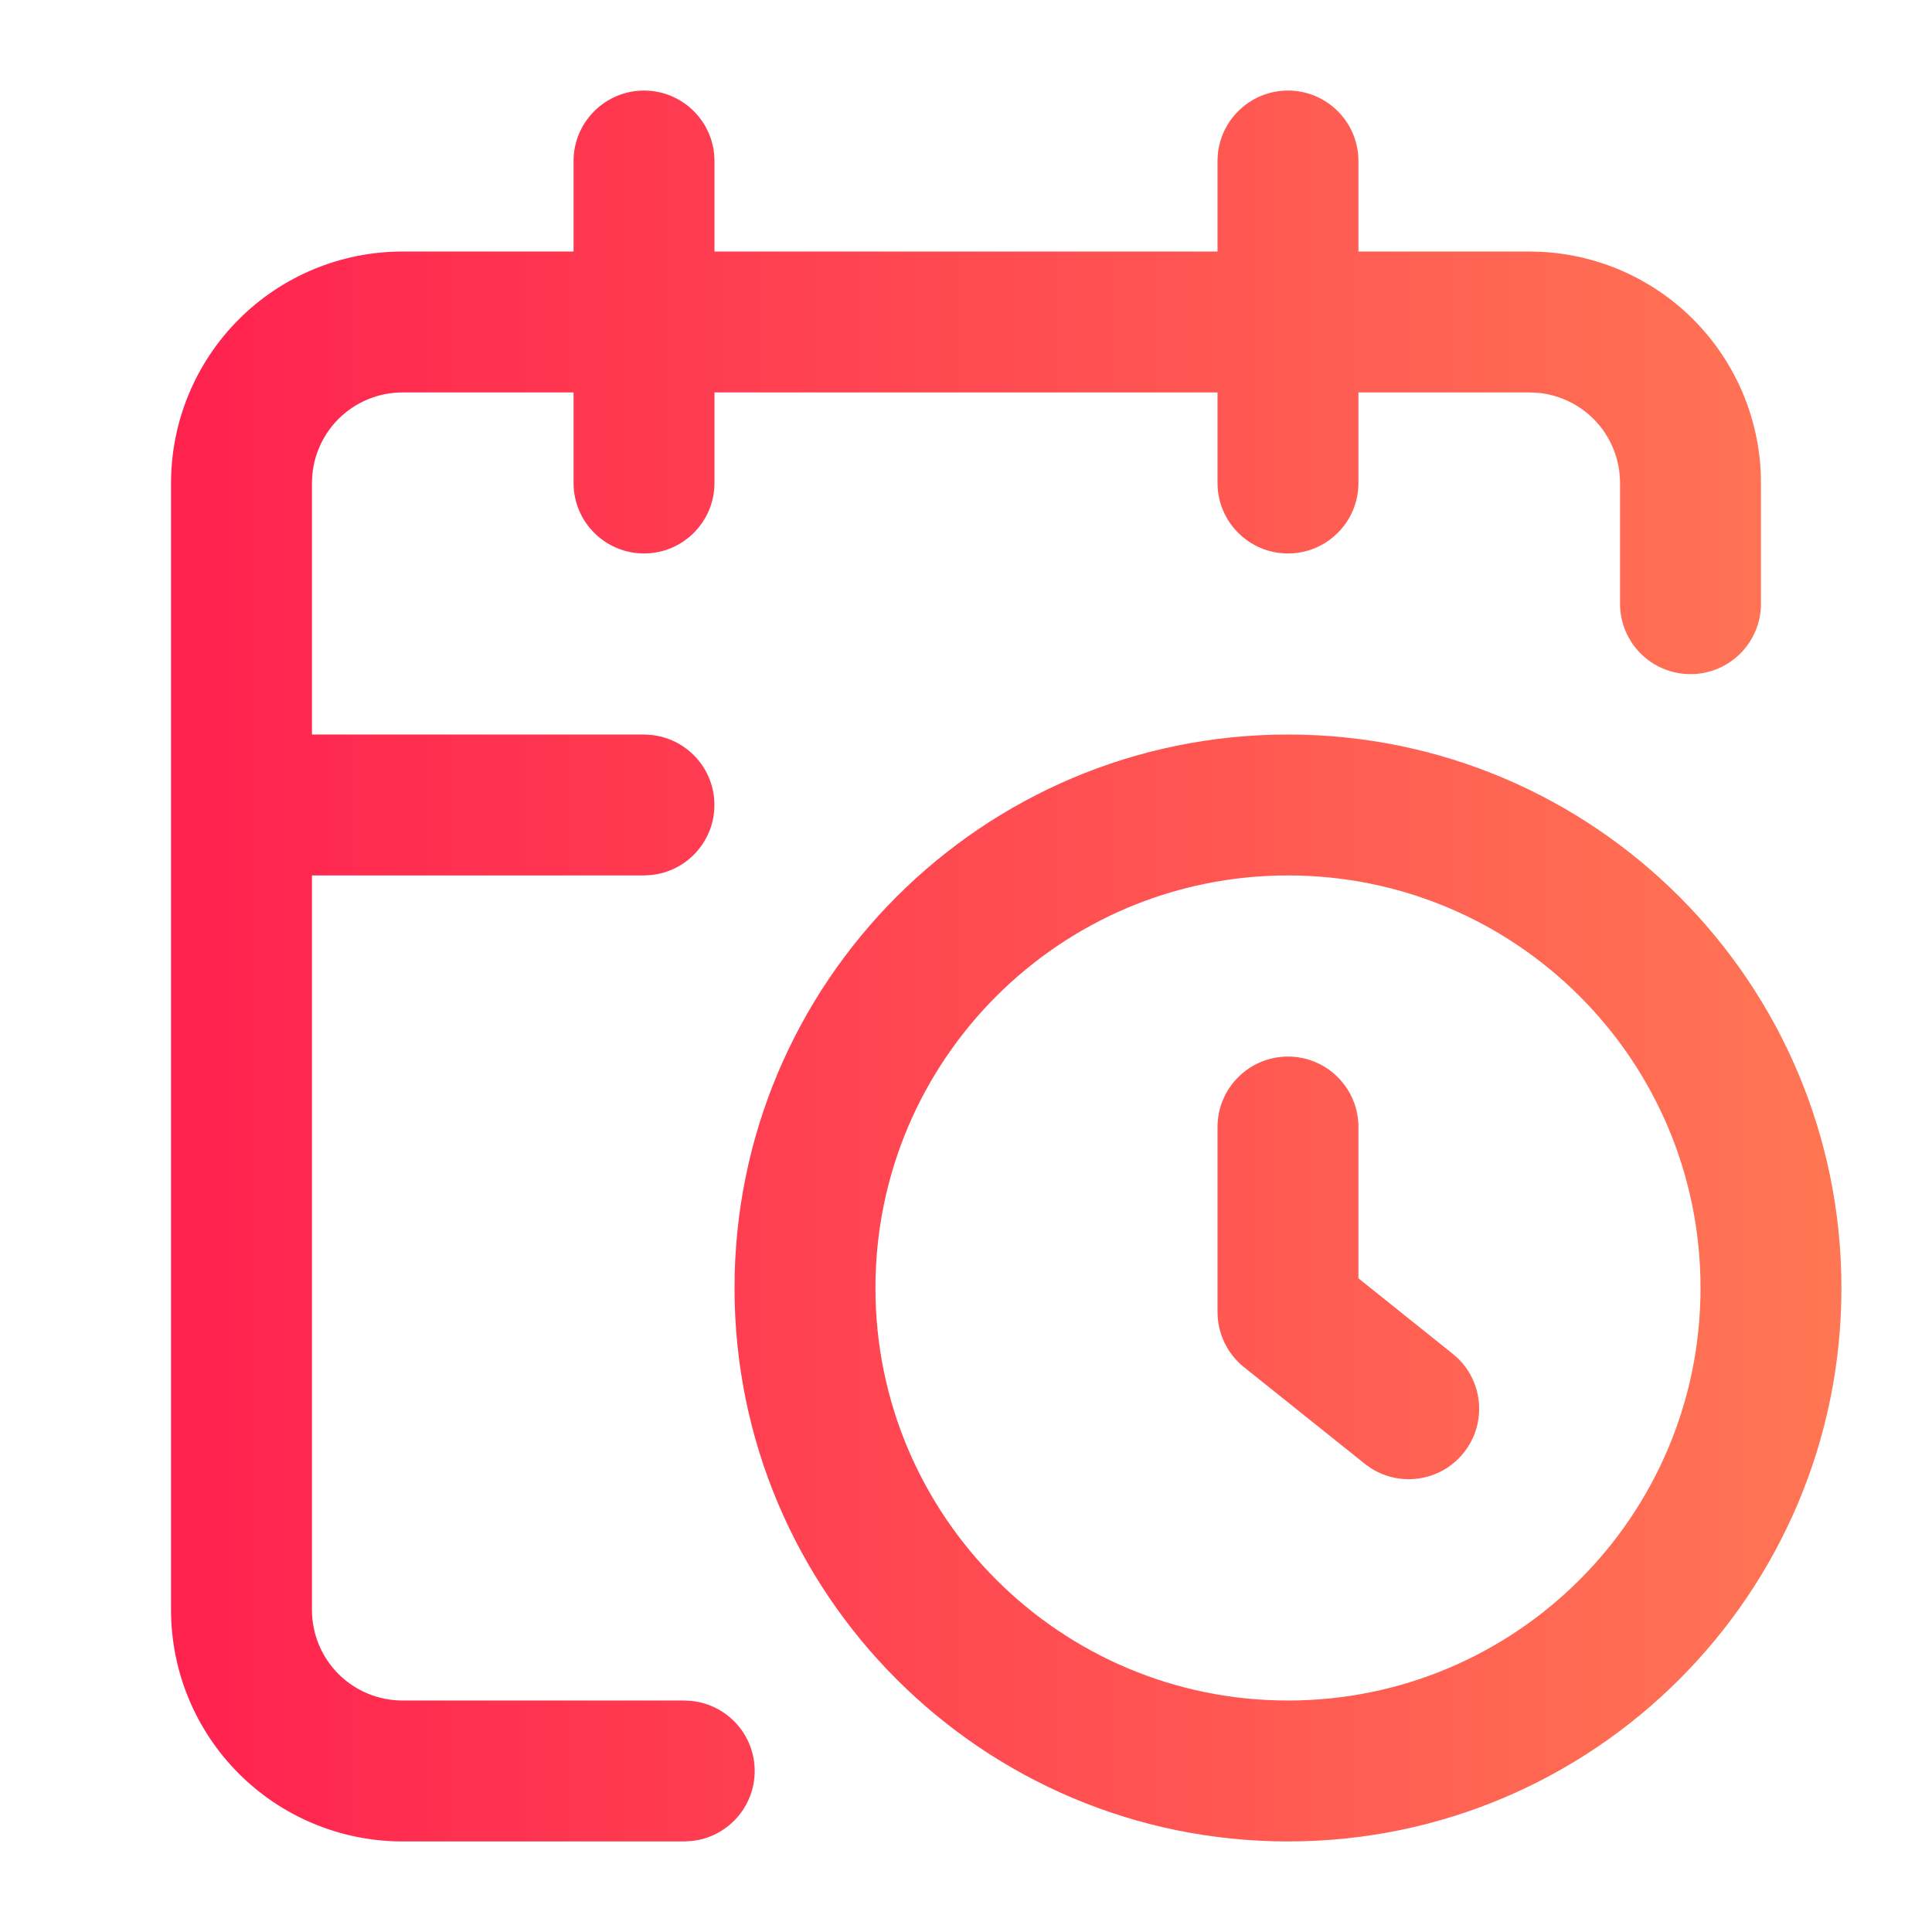
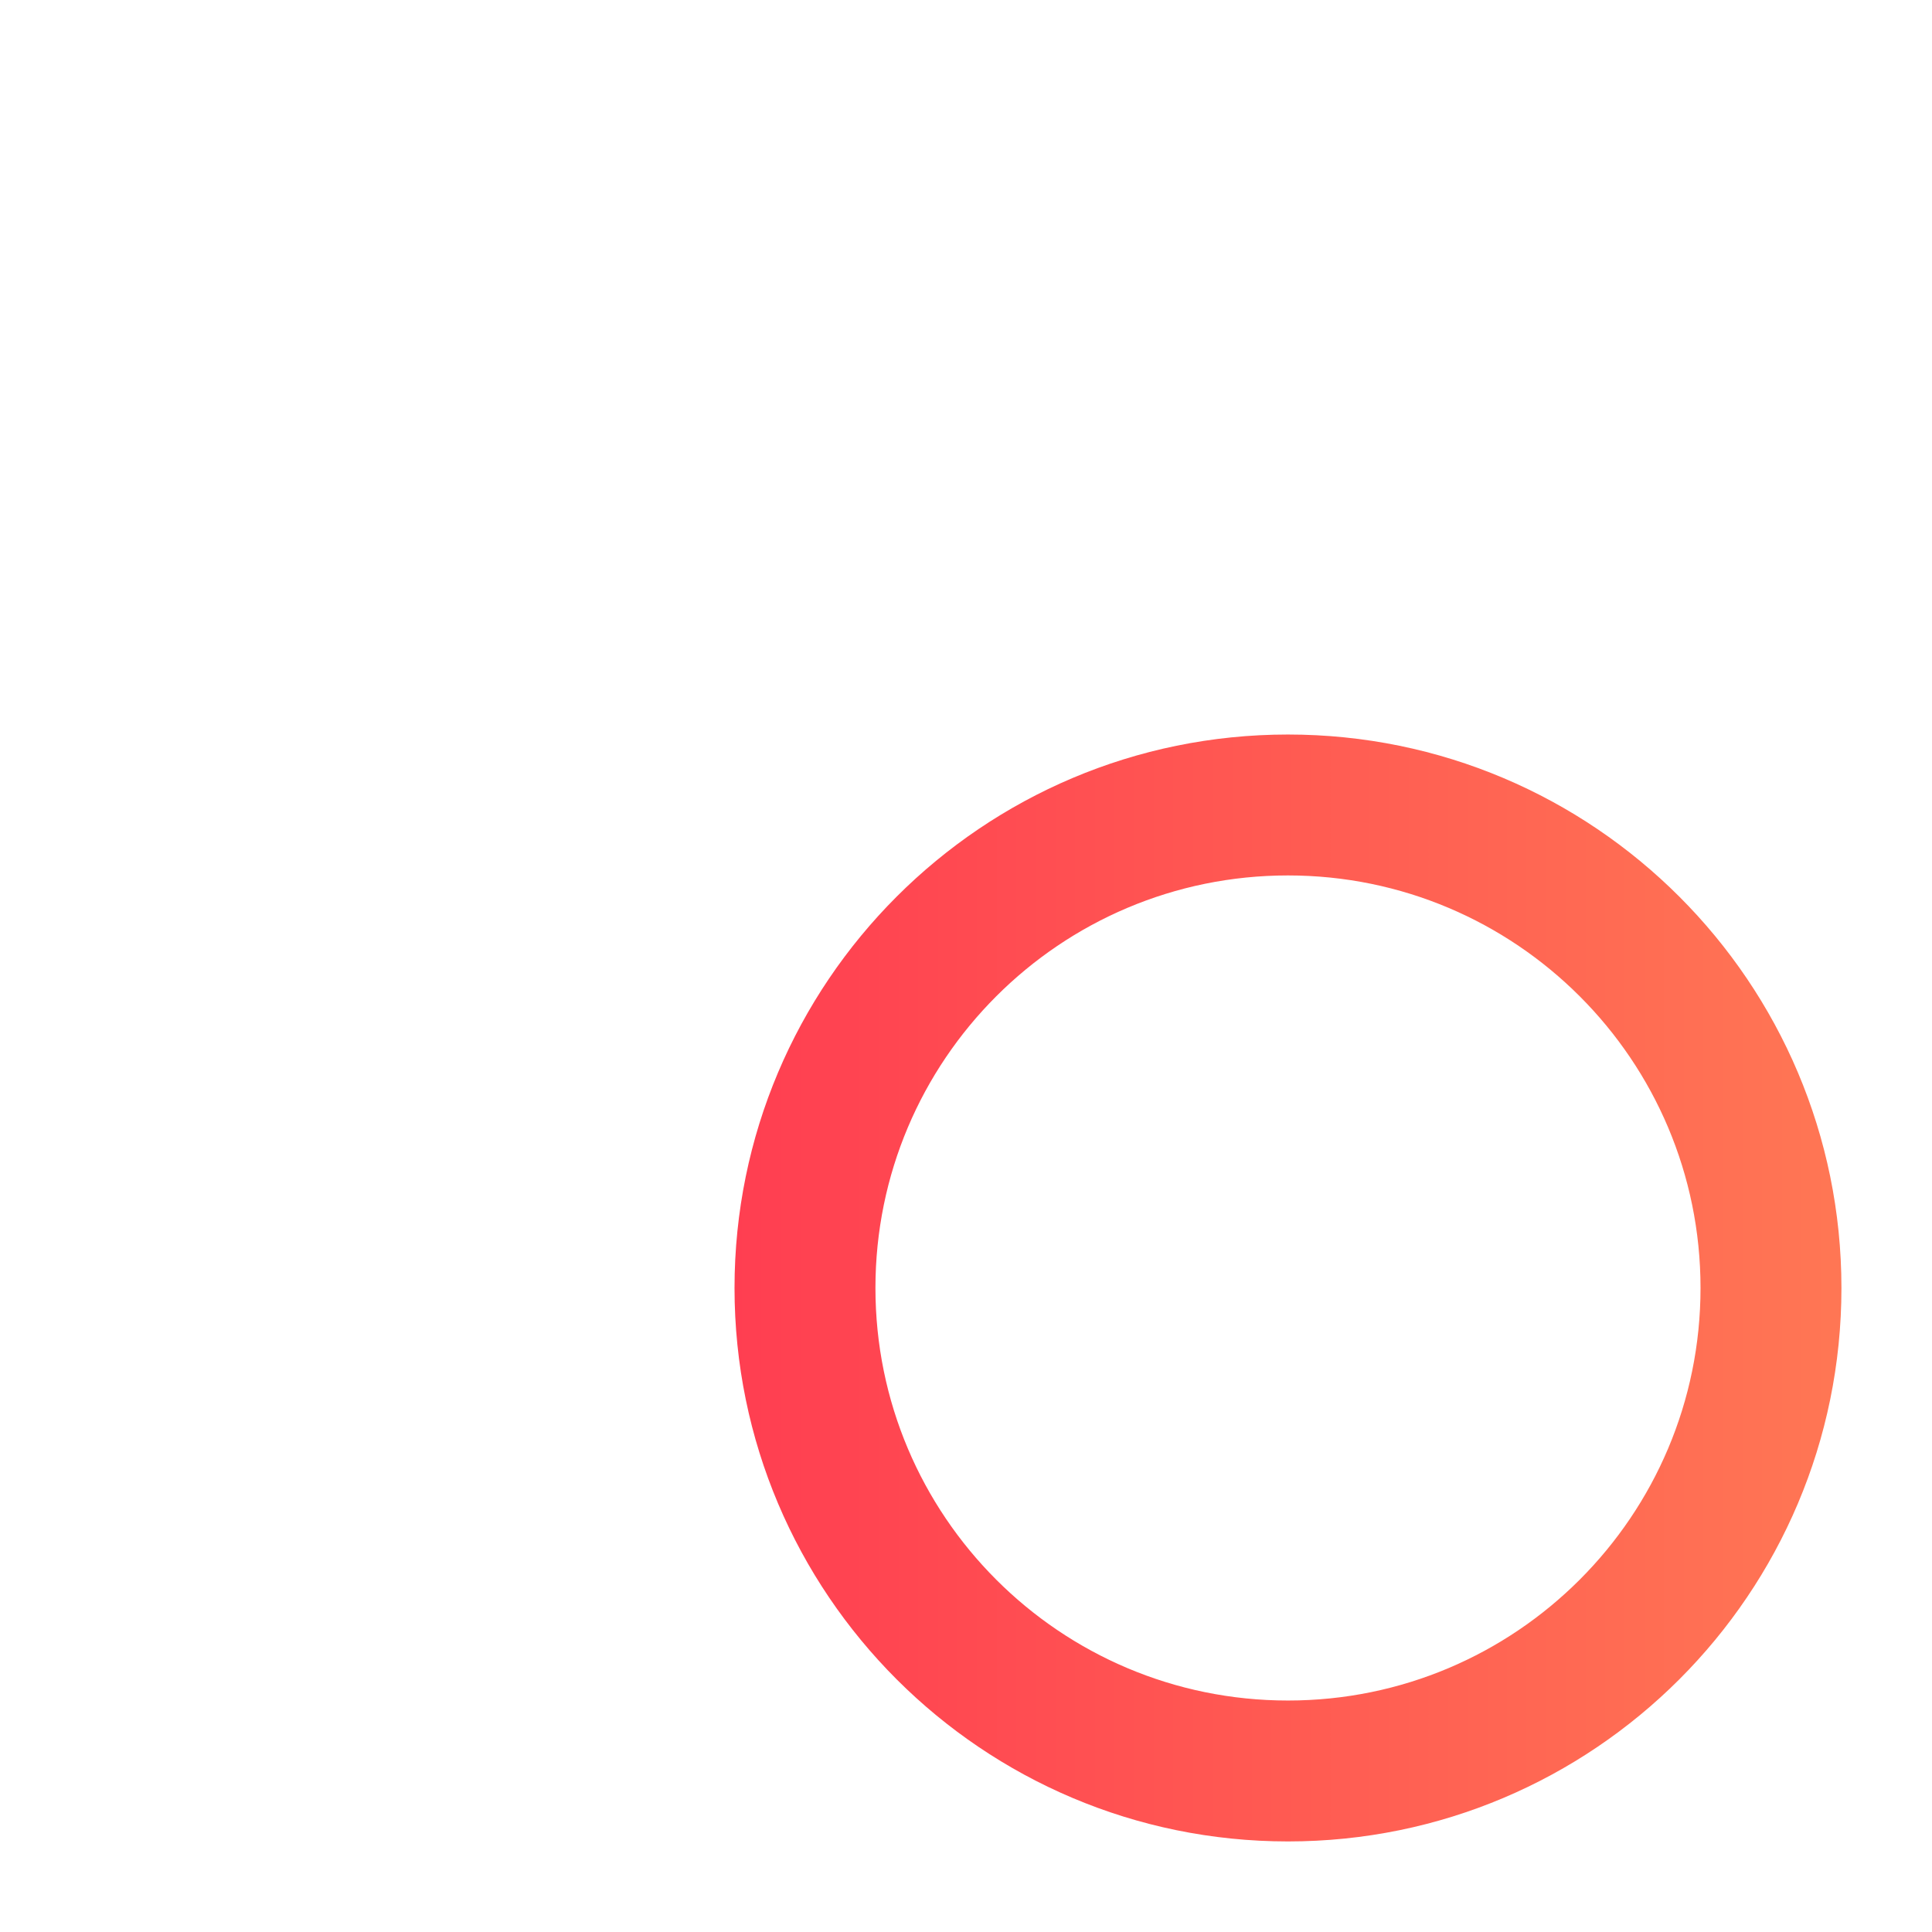
<svg xmlns="http://www.w3.org/2000/svg" width="32" height="32" viewBox="0 0 32 32" fill="none">
-   <path d="M21.333 1.5C21.977 1.5 22.5 2.023 22.5 2.667V4.166H25.333L25.523 4.171C26.471 4.218 27.37 4.615 28.044 5.289C28.763 6.008 29.167 6.983 29.167 8V10C29.167 10.644 28.644 11.166 28 11.166C27.356 11.166 26.833 10.644 26.833 10V8C26.833 7.602 26.675 7.221 26.394 6.939C26.147 6.693 25.825 6.541 25.481 6.507L25.333 6.5H22.5V8C22.5 8.644 21.977 9.167 21.333 9.167C20.689 9.167 20.166 8.644 20.166 8V6.5H11.834V8C11.834 8.644 11.311 9.167 10.667 9.167C10.023 9.167 9.5 8.644 9.5 8V6.5H6.667C6.269 6.5 5.888 6.658 5.606 6.939C5.325 7.221 5.167 7.602 5.167 8V12.166H10.667L10.786 12.173C11.374 12.233 11.833 12.729 11.833 13.333C11.833 13.937 11.374 14.433 10.786 14.493L10.667 14.5H5.167V26.666C5.167 27.064 5.325 27.445 5.606 27.727C5.888 28.008 6.269 28.166 6.667 28.166H11.333L11.452 28.173C12.04 28.232 12.5 28.729 12.5 29.333C12.5 29.937 12.041 30.434 11.452 30.493L11.333 30.5H6.667C5.65 30.5 4.675 30.096 3.956 29.377C3.237 28.658 2.833 27.683 2.833 26.666V8C2.833 6.983 3.237 6.008 3.956 5.289C4.675 4.57 5.65 4.166 6.667 4.166H9.5V2.667C9.5 2.023 10.023 1.5 10.667 1.5C11.311 1.5 11.834 2.023 11.834 2.667V4.166H20.166V2.667C20.166 2.023 20.689 1.5 21.333 1.5Z" fill="url(#paint0_linear_9222_1328)" />
-   <path d="M21.333 17.5C21.977 17.5 22.5 18.023 22.5 18.667V21.173L24.061 22.423L24.151 22.502C24.573 22.916 24.621 23.591 24.244 24.062C23.867 24.534 23.198 24.635 22.701 24.314L22.605 24.245L20.605 22.645C20.328 22.423 20.166 22.088 20.166 21.733V18.667C20.166 18.023 20.689 17.5 21.333 17.5Z" fill="url(#paint1_linear_9222_1328)" />
  <path fill-rule="evenodd" clip-rule="evenodd" d="M21.333 12.166C26.395 12.166 30.5 16.271 30.5 21.333C30.5 26.396 26.396 30.5 21.333 30.5C16.27 30.5 12.166 26.395 12.166 21.333C12.166 16.271 16.271 12.166 21.333 12.166ZM21.333 14.5C17.559 14.5 14.5 17.559 14.5 21.333C14.5 25.107 17.559 28.166 21.333 28.166C25.107 28.166 28.166 25.107 28.166 21.333C28.166 17.559 25.107 14.5 21.333 14.5Z" fill="url(#paint2_linear_9222_1328)" />
  <defs>
    <linearGradient id="paint0_linear_9222_1328" x1="-2.834" y1="16" x2="30.325" y2="16" gradientUnits="userSpaceOnUse">
      <stop stop-color="#FF104E" />
      <stop offset="1" stop-color="#FF7654" />
    </linearGradient>
    <linearGradient id="paint1_linear_9222_1328" x1="-2.834" y1="16" x2="30.325" y2="16" gradientUnits="userSpaceOnUse">
      <stop stop-color="#FF104E" />
      <stop offset="1" stop-color="#FF7654" />
    </linearGradient>
    <linearGradient id="paint2_linear_9222_1328" x1="-2.834" y1="16" x2="30.325" y2="16" gradientUnits="userSpaceOnUse">
      <stop stop-color="#FF104E" />
      <stop offset="1" stop-color="#FF7654" />
    </linearGradient>
  </defs>
</svg>